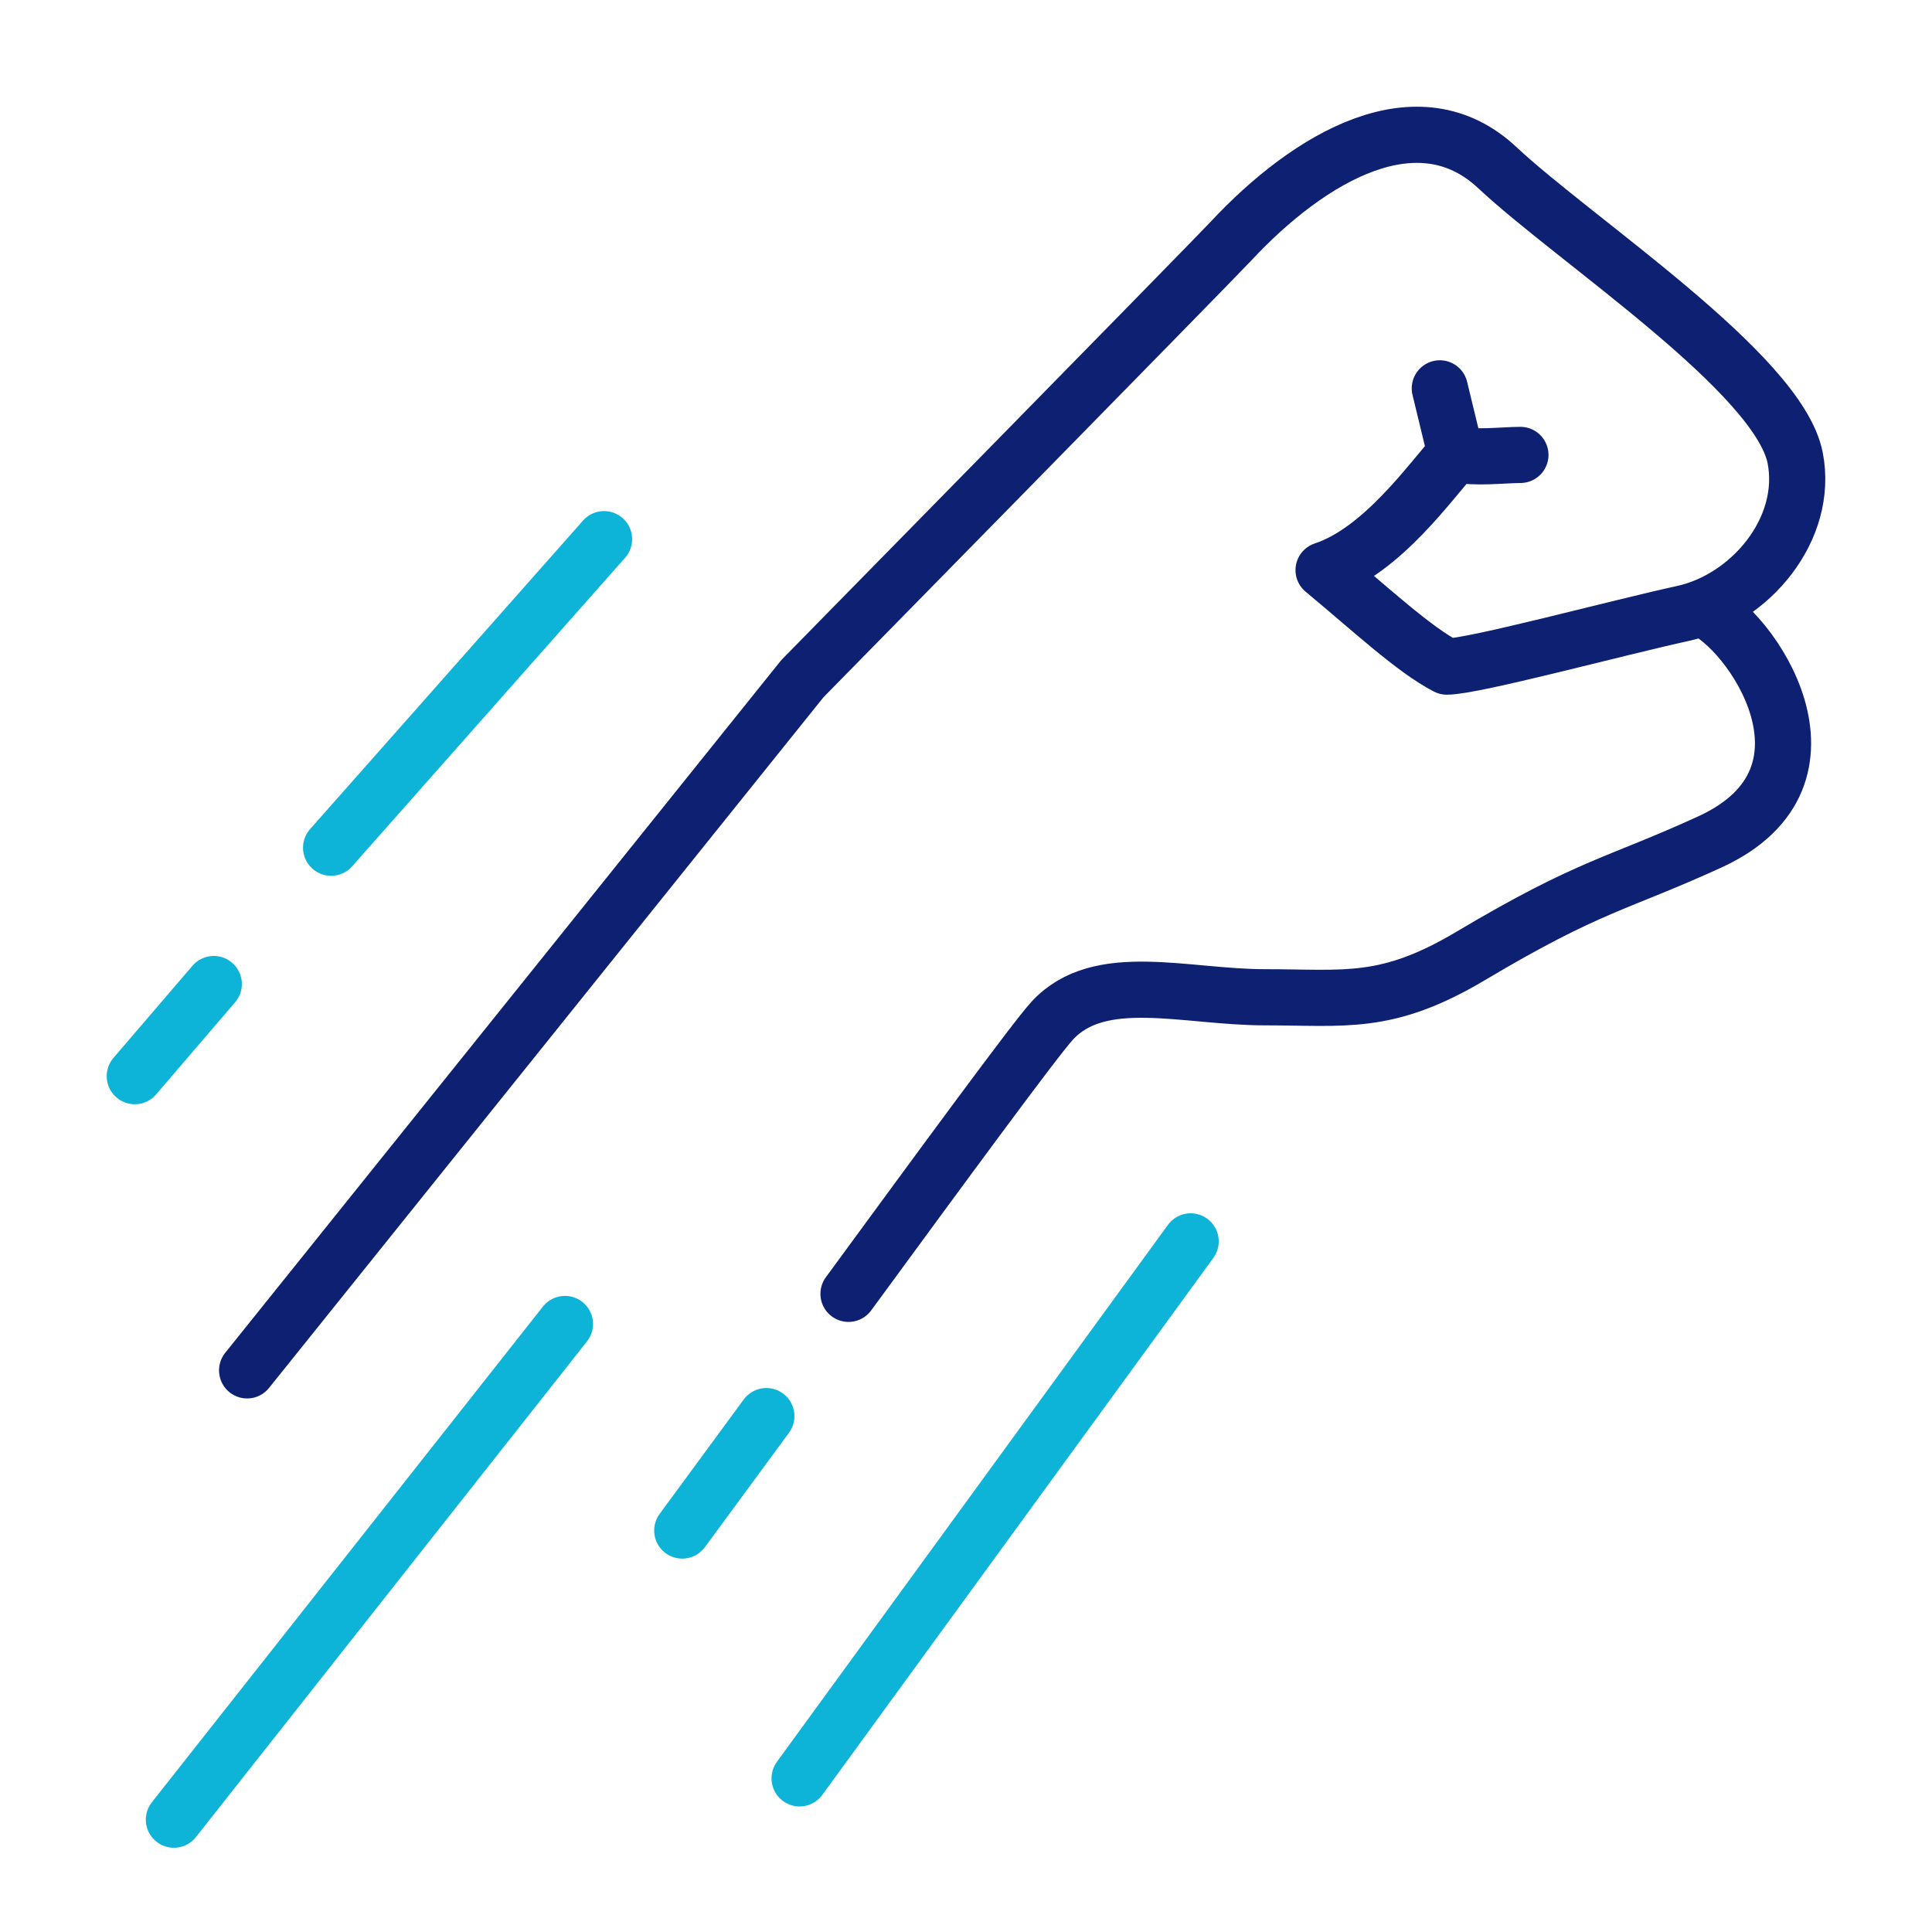
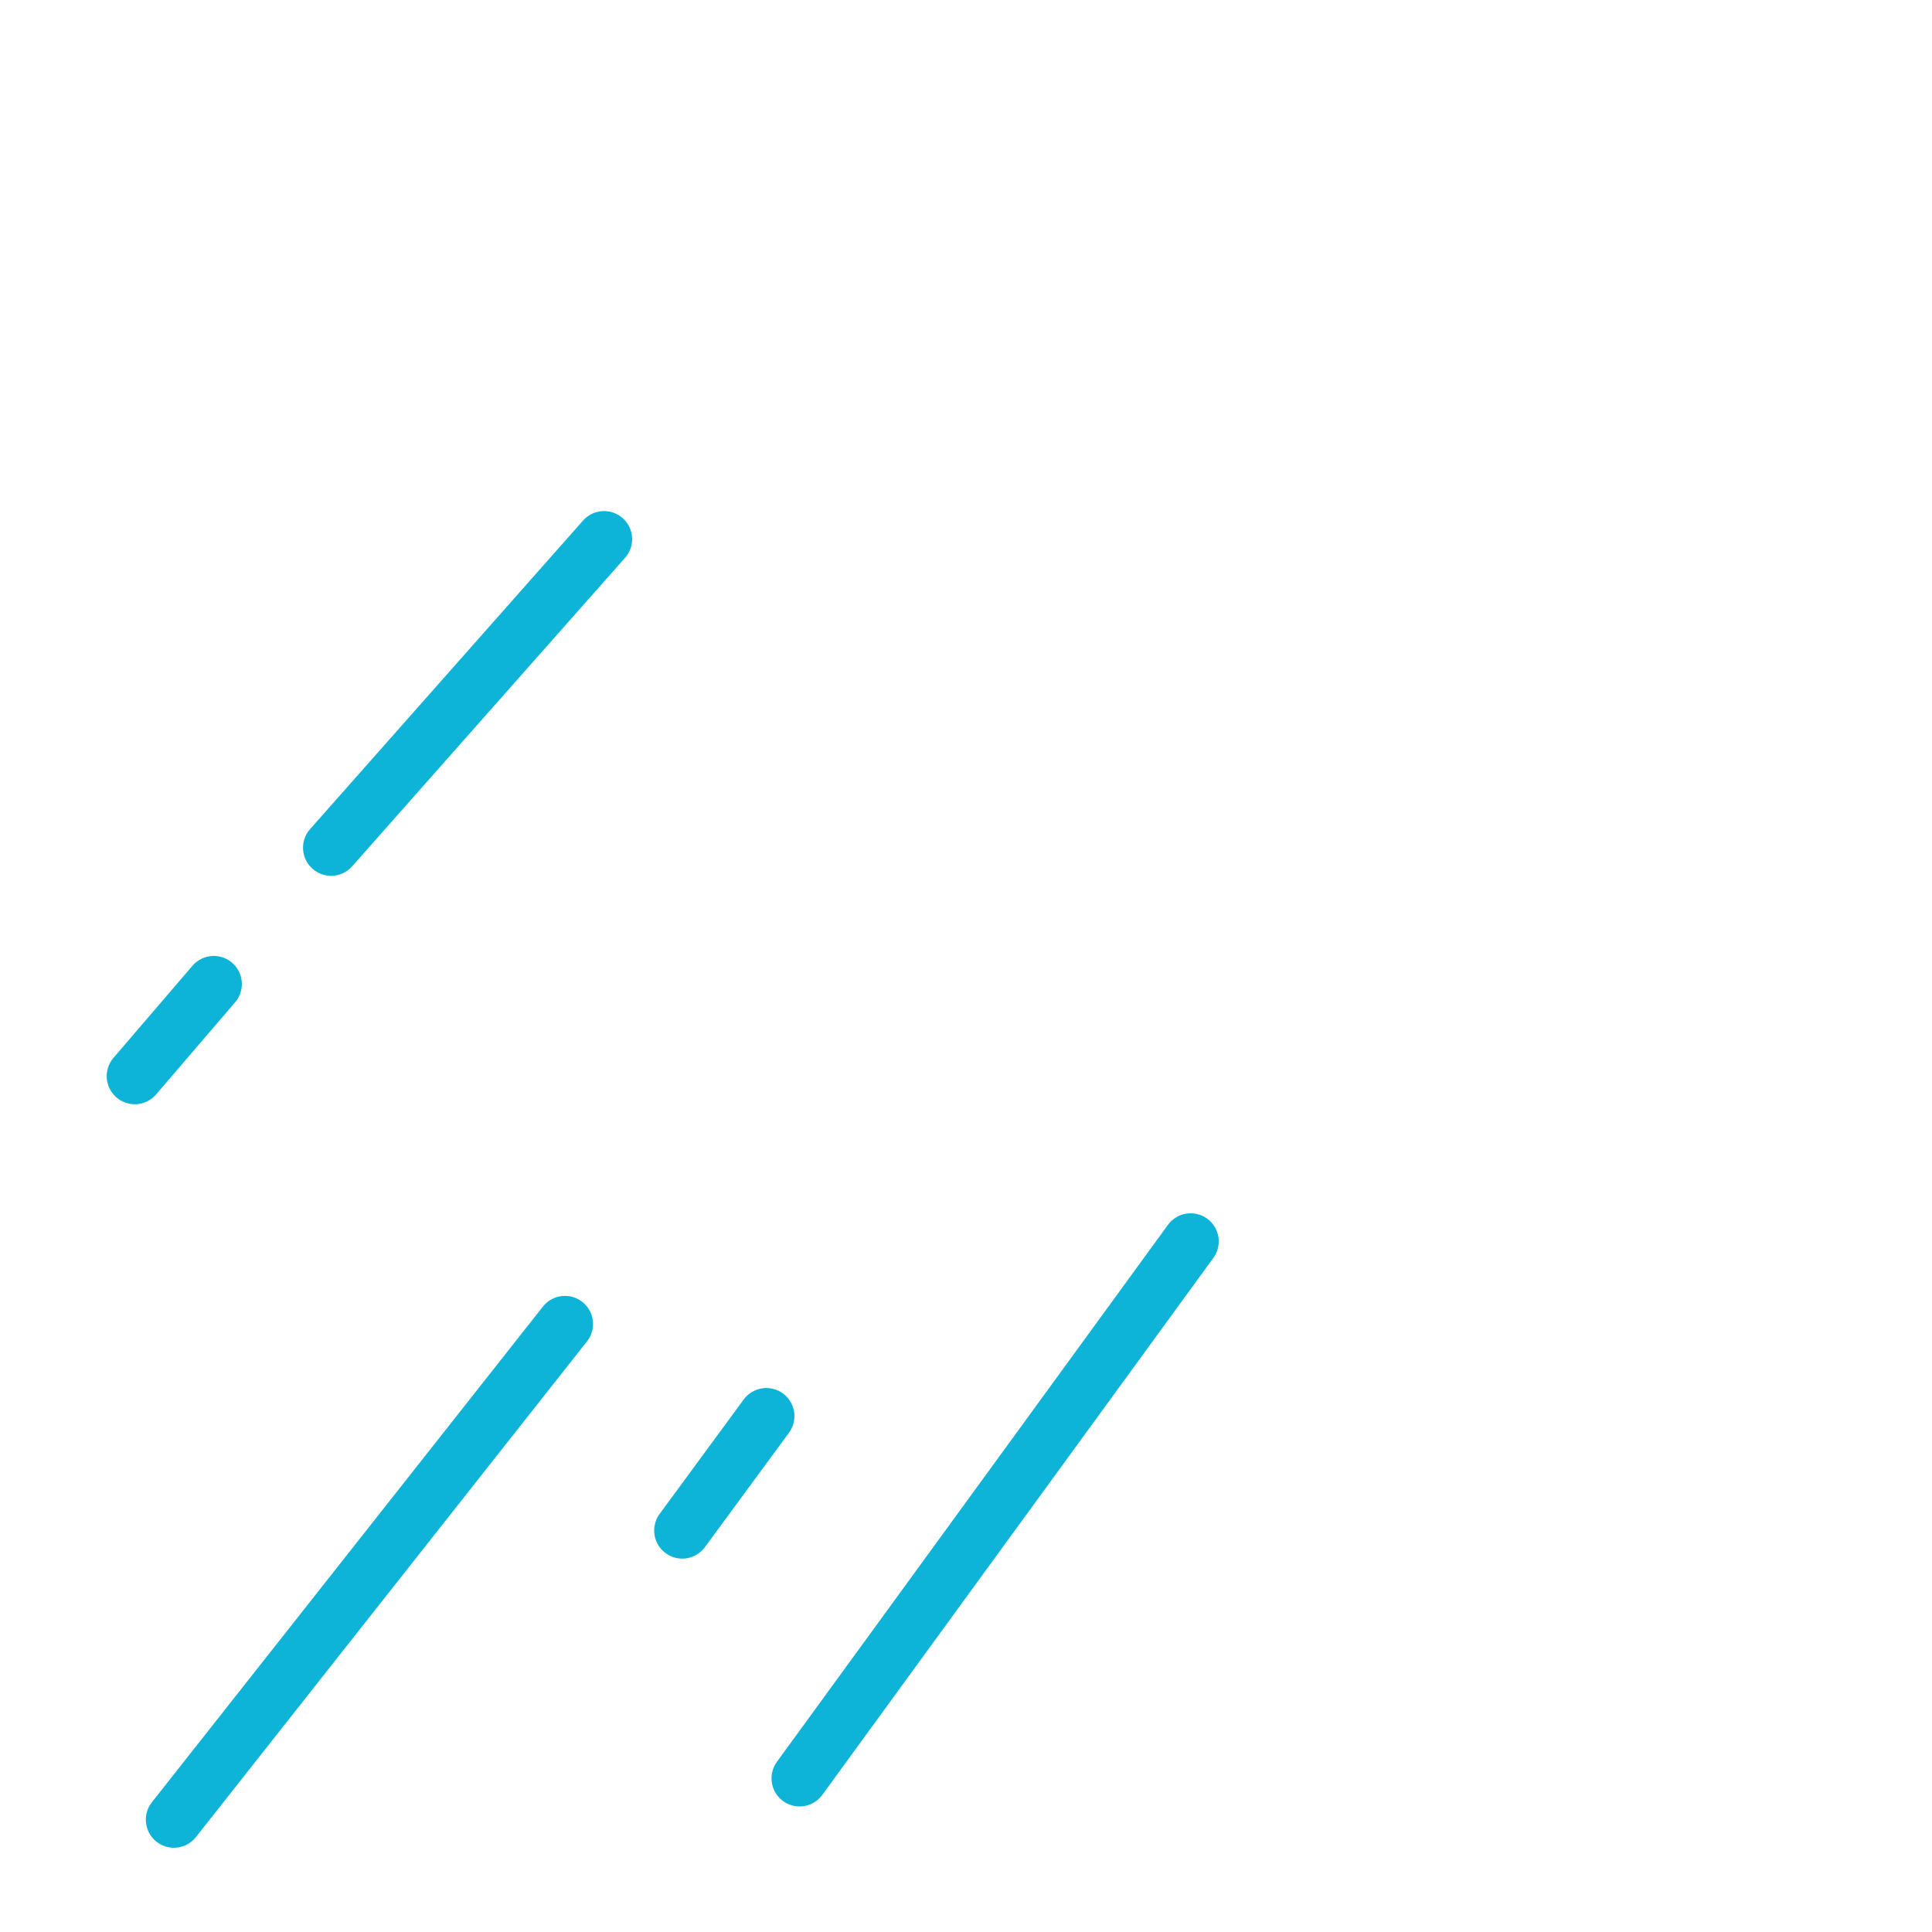
<svg xmlns="http://www.w3.org/2000/svg" width="86" height="86" viewBox="0 0 86 86" fill="none">
-   <path d="M11 61L35.717 30.21C35.717 30.21 53.915 11.677 54.777 10.752C58.33 6.938 63.143 4.179 66.644 7.456C70.146 10.733 79.167 16.621 79.909 20.379C80.529 23.564 77.891 26.655 74.924 27.304C71.957 27.952 65.592 29.673 64.402 29.673C62.953 28.933 60.952 27.063 58.917 25.378C61.556 24.508 63.729 21.342 64.781 20.212C65.627 20.416 66.938 20.25 67.679 20.25M64.091 17.287L64.799 20.212M75.734 27.063C77.908 27.933 82.479 34.543 76.131 37.468C71.974 39.375 70.801 39.375 65.454 42.559C61.711 44.781 59.883 44.392 56.312 44.392C52.742 44.392 48.947 43.152 46.843 45.429C46.101 46.225 41.841 52.039 37.77 57.593" stroke="#0E2071" stroke-width="2.5" stroke-linecap="round" stroke-linejoin="round" />
  <path d="M34.113 63.036C31.937 65.996 30.37 68.129 30.37 68.129M9.516 43.803L6 47.903M26.889 24L14.739 37.735M25.148 58.935L7.741 81M53 55.258L35.593 79.161" stroke="#0EB3D8" stroke-width="2.5" stroke-linecap="round" stroke-linejoin="round" />
</svg>